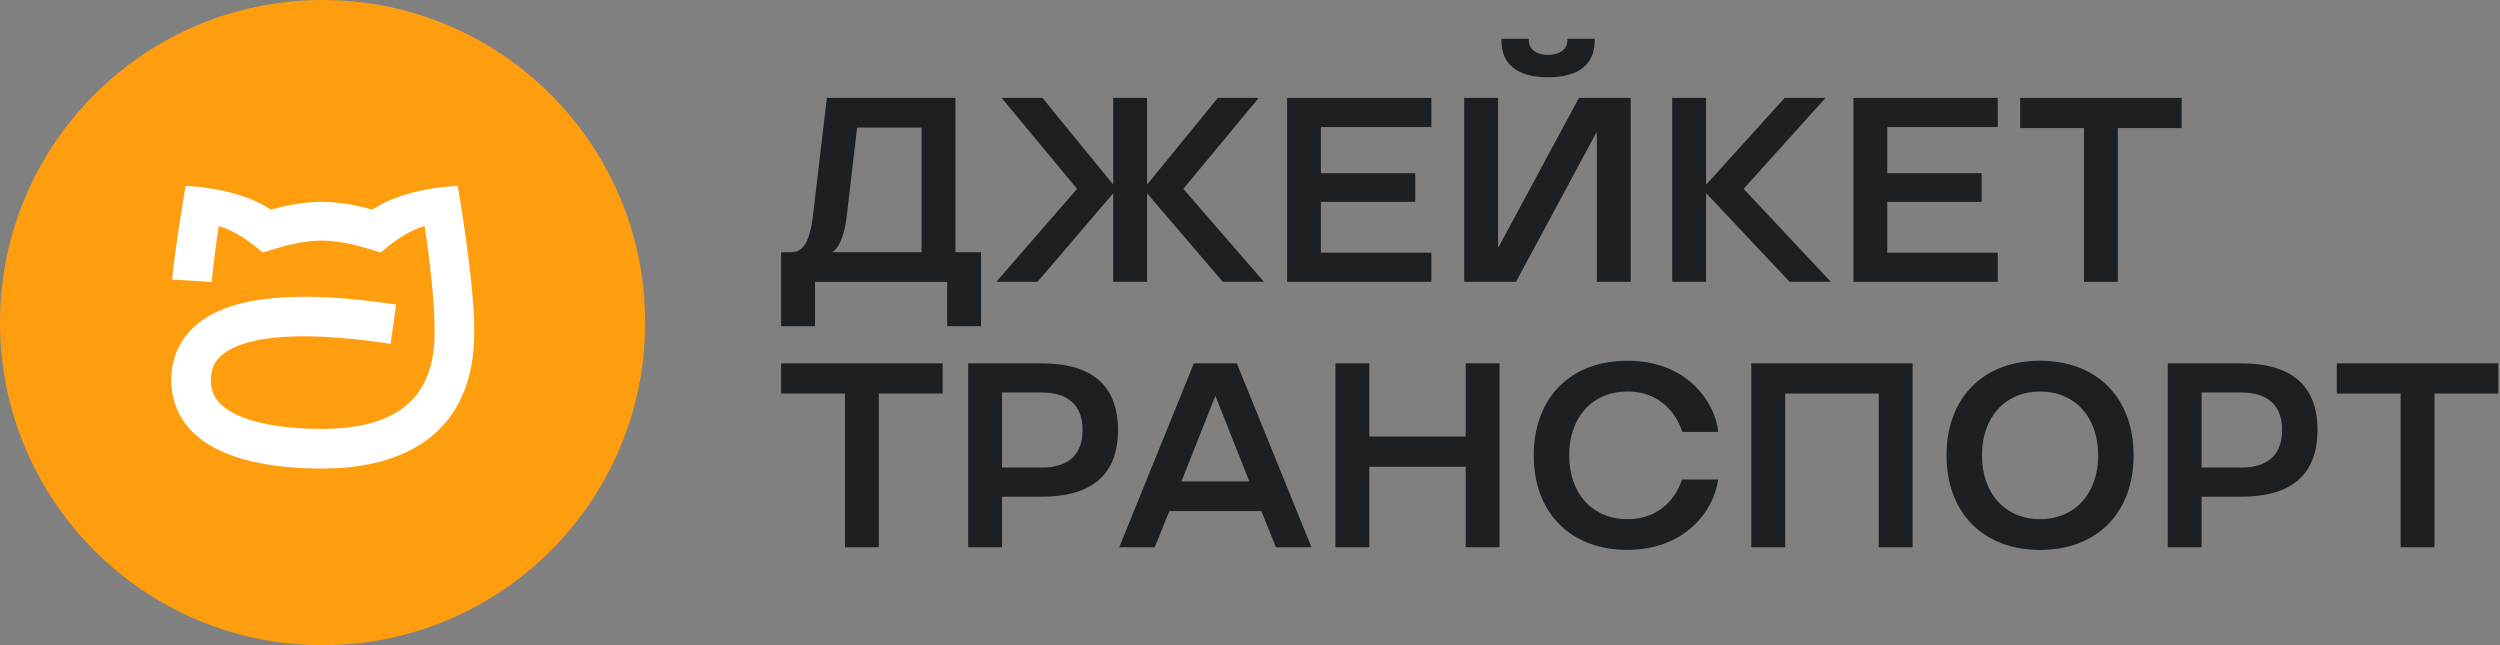
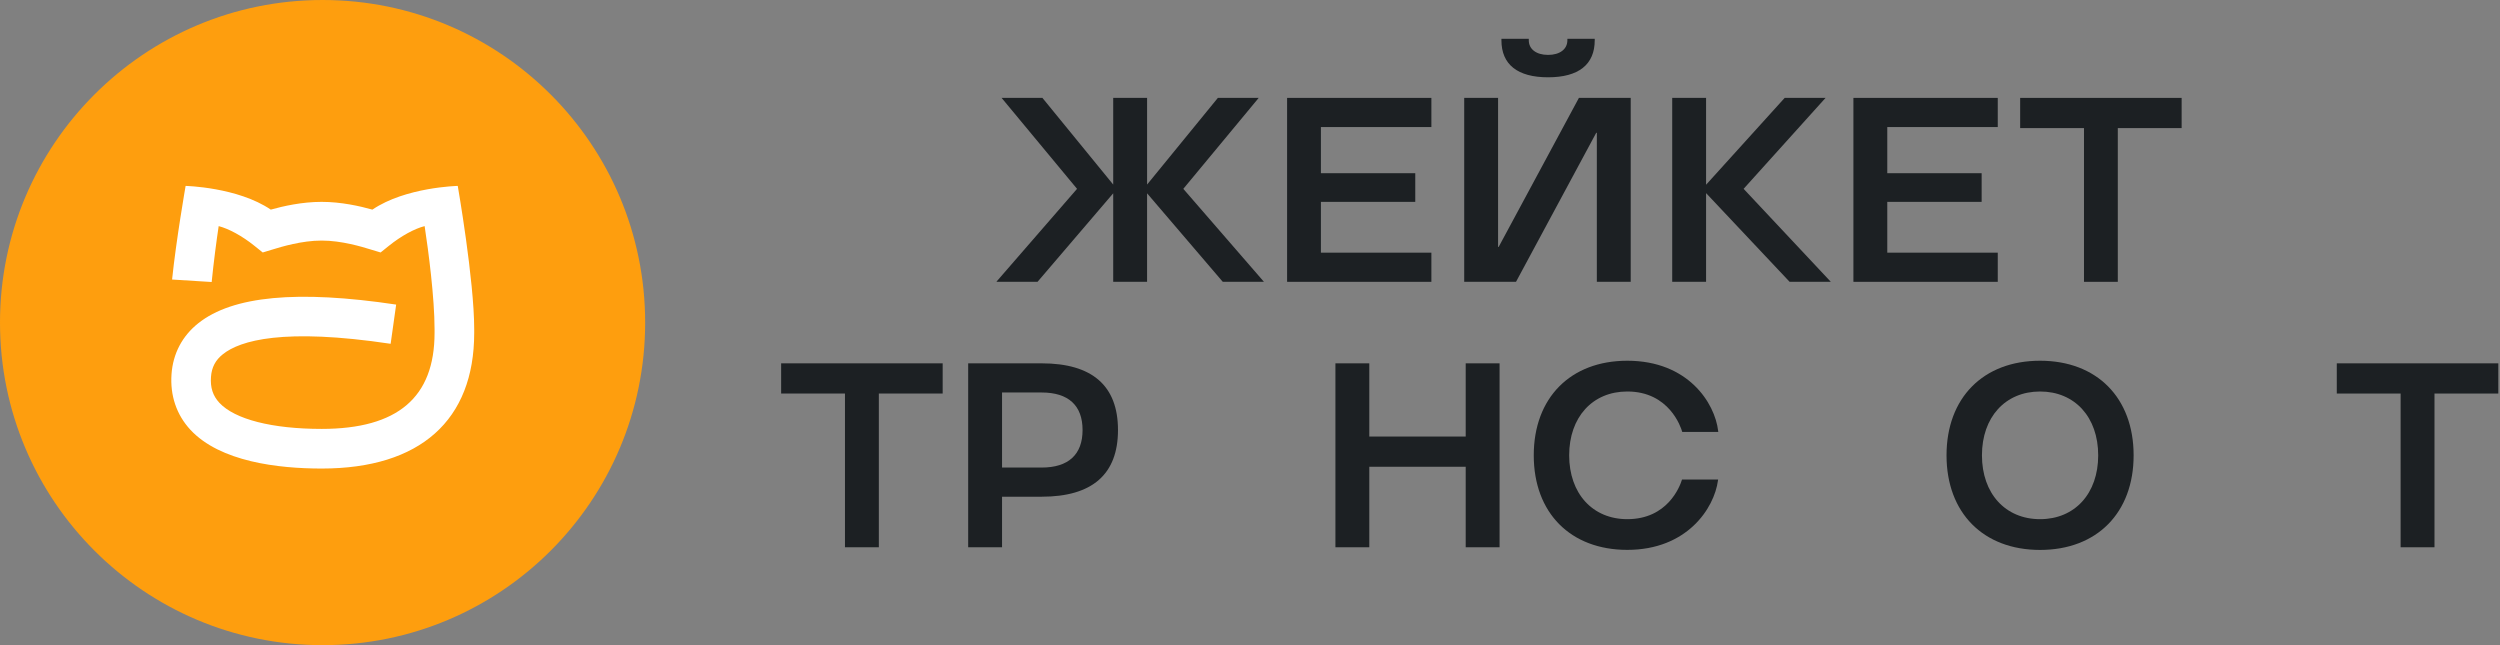
<svg xmlns="http://www.w3.org/2000/svg" fill="none" height="104" viewBox="0 0 403 104" width="403">
  <rect x="0" y="0" width="403" height="104" fill="#808080" stroke="none" />
  <path d="m104 52c0 28.72-23.28 52-52 52s-52-23.28-52-52 23.28-52 52-52 52 23.28 52 52z" fill="#fe9e0e" />
  <g fill="#1c2023">
-     <path d="m199.38 58.57h-6.93l-11.96 29.48-.07.17h5.73l2.35-5.84h14.83l2.32 5.76.03.08h5.73l-12-29.57zm-8.93 19.03 5.45-13.74h.04l5.45 13.74h-10.93z" />
    <path d="m125.92 63.44h10.29v24.78h5.46v-24.78h10.29v-4.87h-26.04z" />
    <path d="m167.91 58.57h-11.84v29.65h5.46v-8.15h6.38c8.17 0 12.31-3.62 12.31-10.75s-4.14-10.75-12.31-10.75zm0 16.8h-6.38v-12.1h6.38c4.32 0 6.6 2.09 6.6 6.05s-2.28 6.05-6.6 6.05z" />
    <path d="m236.27 70.37h-15.54v-11.8h-5.46v29.65h5.46v-12.98h15.54v12.98h5.46v-29.65h-5.46z" />
    <path d="m376.69 58.57v4.87h10.29v24.78h5.46v-24.78h10.29v-4.87z" />
-     <path d="m361.28 58.57h-11.84v29.65h5.46v-8.15h6.38c8.17 0 12.3-3.62 12.3-10.75s-4.14-10.75-12.3-10.75zm0 16.8h-6.38v-12.1h6.38c4.31 0 6.59 2.09 6.59 6.05s-2.28 6.05-6.59 6.05z" />
    <path d="m328.86 58.15c-9.16 0-15.08 5.98-15.08 15.25s5.92 15.25 15.08 15.25 15.08-5.98 15.08-15.25-5.92-15.25-15.08-15.25zm0 25.54c-5.6 0-9.37-4.14-9.37-10.29s3.76-10.29 9.37-10.29 9.37 4.14 9.37 10.29-3.76 10.29-9.37 10.29z" />
-     <path d="m282.31 88.22h5.46v-24.78h15.08v24.78h5.46v-29.65h-26z" />
    <path d="m262.32 63.11c6.77 0 8.64 5.78 8.83 6.43l.03.09h5.81l-.02-.14c-.53-4.56-4.88-11.34-14.65-11.34-9.16 0-15.08 5.98-15.08 15.25s5.92 15.24 15.08 15.24c9.63 0 14.02-6.7 14.62-11.2l.02-.14h-5.82l-.03.09c-.33 1.05-2.3 6.3-8.79 6.3-5.6 0-9.37-4.14-9.37-10.29s3.76-10.29 9.37-10.29z" />
  </g>
  <path d="m73.76 29.97s-8.38.19-13.73 3.82c-2-.56-5.02-1.25-8.19-1.25s-6.19.69-8.19 1.25c-5.36-3.63-13.73-3.82-13.73-3.82s-1.54 8.82-2.18 15.09l6.38.4c.33-3.27.79-6.78 1.13-9.01 1.62.42 3.77 1.57 5.78 3.19l1.32 1.06 1.62-.49c1.4-.43 4.67-1.43 7.88-1.43s6.49 1 7.88 1.43l1.62.49 1.32-1.06c2.01-1.62 4.16-2.78 5.78-3.19.62 4.04 1.6 11.57 1.6 16.6v.61c0 10.41-5.95 15.47-18.18 15.48-8.01 0-14.02-1.54-16.51-4.21-1.05-1.13-1.48-2.46-1.35-4.18.11-1.54.72-2.7 1.92-3.65 2.78-2.22 9.75-4.27 27.04-1.68l.89-6.32c-15.91-2.38-26.36-1.4-31.9 3.01-2.58 2.05-4.07 4.88-4.31 8.18-.25 3.46.8 6.57 3.04 8.99 4.79 5.16 14.15 6.25 21.17 6.25h.03c15.83-.01 24.55-7.77 24.55-21.86v-.61c0-7.87-2.65-23.08-2.65-23.08" fill="#fff" />
  <g fill="#1c2023">
-     <path d="m154.02 15.78h-20.73l-2.24 18.97c-.5 4.13-1.54 5.9-3.49 5.9h-1.64v11.93h5.46v-7.14h21.3v7.14h5.46v-11.93h-4.12v-24.86zm-5.46 4.79v20.08h-14.41c.49-.27 1.82-1.4 2.35-5.87l1.67-14.21z" />
    <path d="m249.55 12.46c4.92 0 7.52-2.06 7.52-5.96v-.25h-4.41v.25c0 1.43-1.22 2.35-3.11 2.35s-3.11-.92-3.11-2.35v-.25h-4.41v.25c0 3.9 2.6 5.96 7.52 5.96z" />
    <path d="m207.48 45.43h23.26v-4.7h-17.81v-8.19h15.21v-4.62h-15.21v-7.44h17.81v-4.7h-23.26z" />
    <path d="m202.73 15.99.17-.21h-6.58l-11.41 13.97v-13.97h-5.46v13.97l-11.37-13.92-.03-.05h-6.59l12.16 14.66-12.83 14.78-.17.21h6.63l12.2-14.27v14.27h5.46v-14.27l12.17 14.23.04.04h6.63l-13-14.99z" />
    <path d="m298.77 45.43h23.27v-4.7h-17.81v-8.19h15.21v-4.62h-15.21v-7.44h17.81v-4.7h-23.27z" />
    <path d="m325.65 15.78v4.87h10.29v24.78h5.45v-24.78h10.29v-4.87z" />
    <path d="m241.58 39.81h-.09v-24.03h-5.46v29.65h8.35l12.93-24.02h.1v24.02h5.46v-29.65h-8.35z" />
    <path d="m294.28 15.78h-6.59l-12.67 14v-14h-5.46v29.65h5.46v-14.3l13.43 14.26.04.04h6.64l-14.06-14.99z" />
  </g>
</svg>